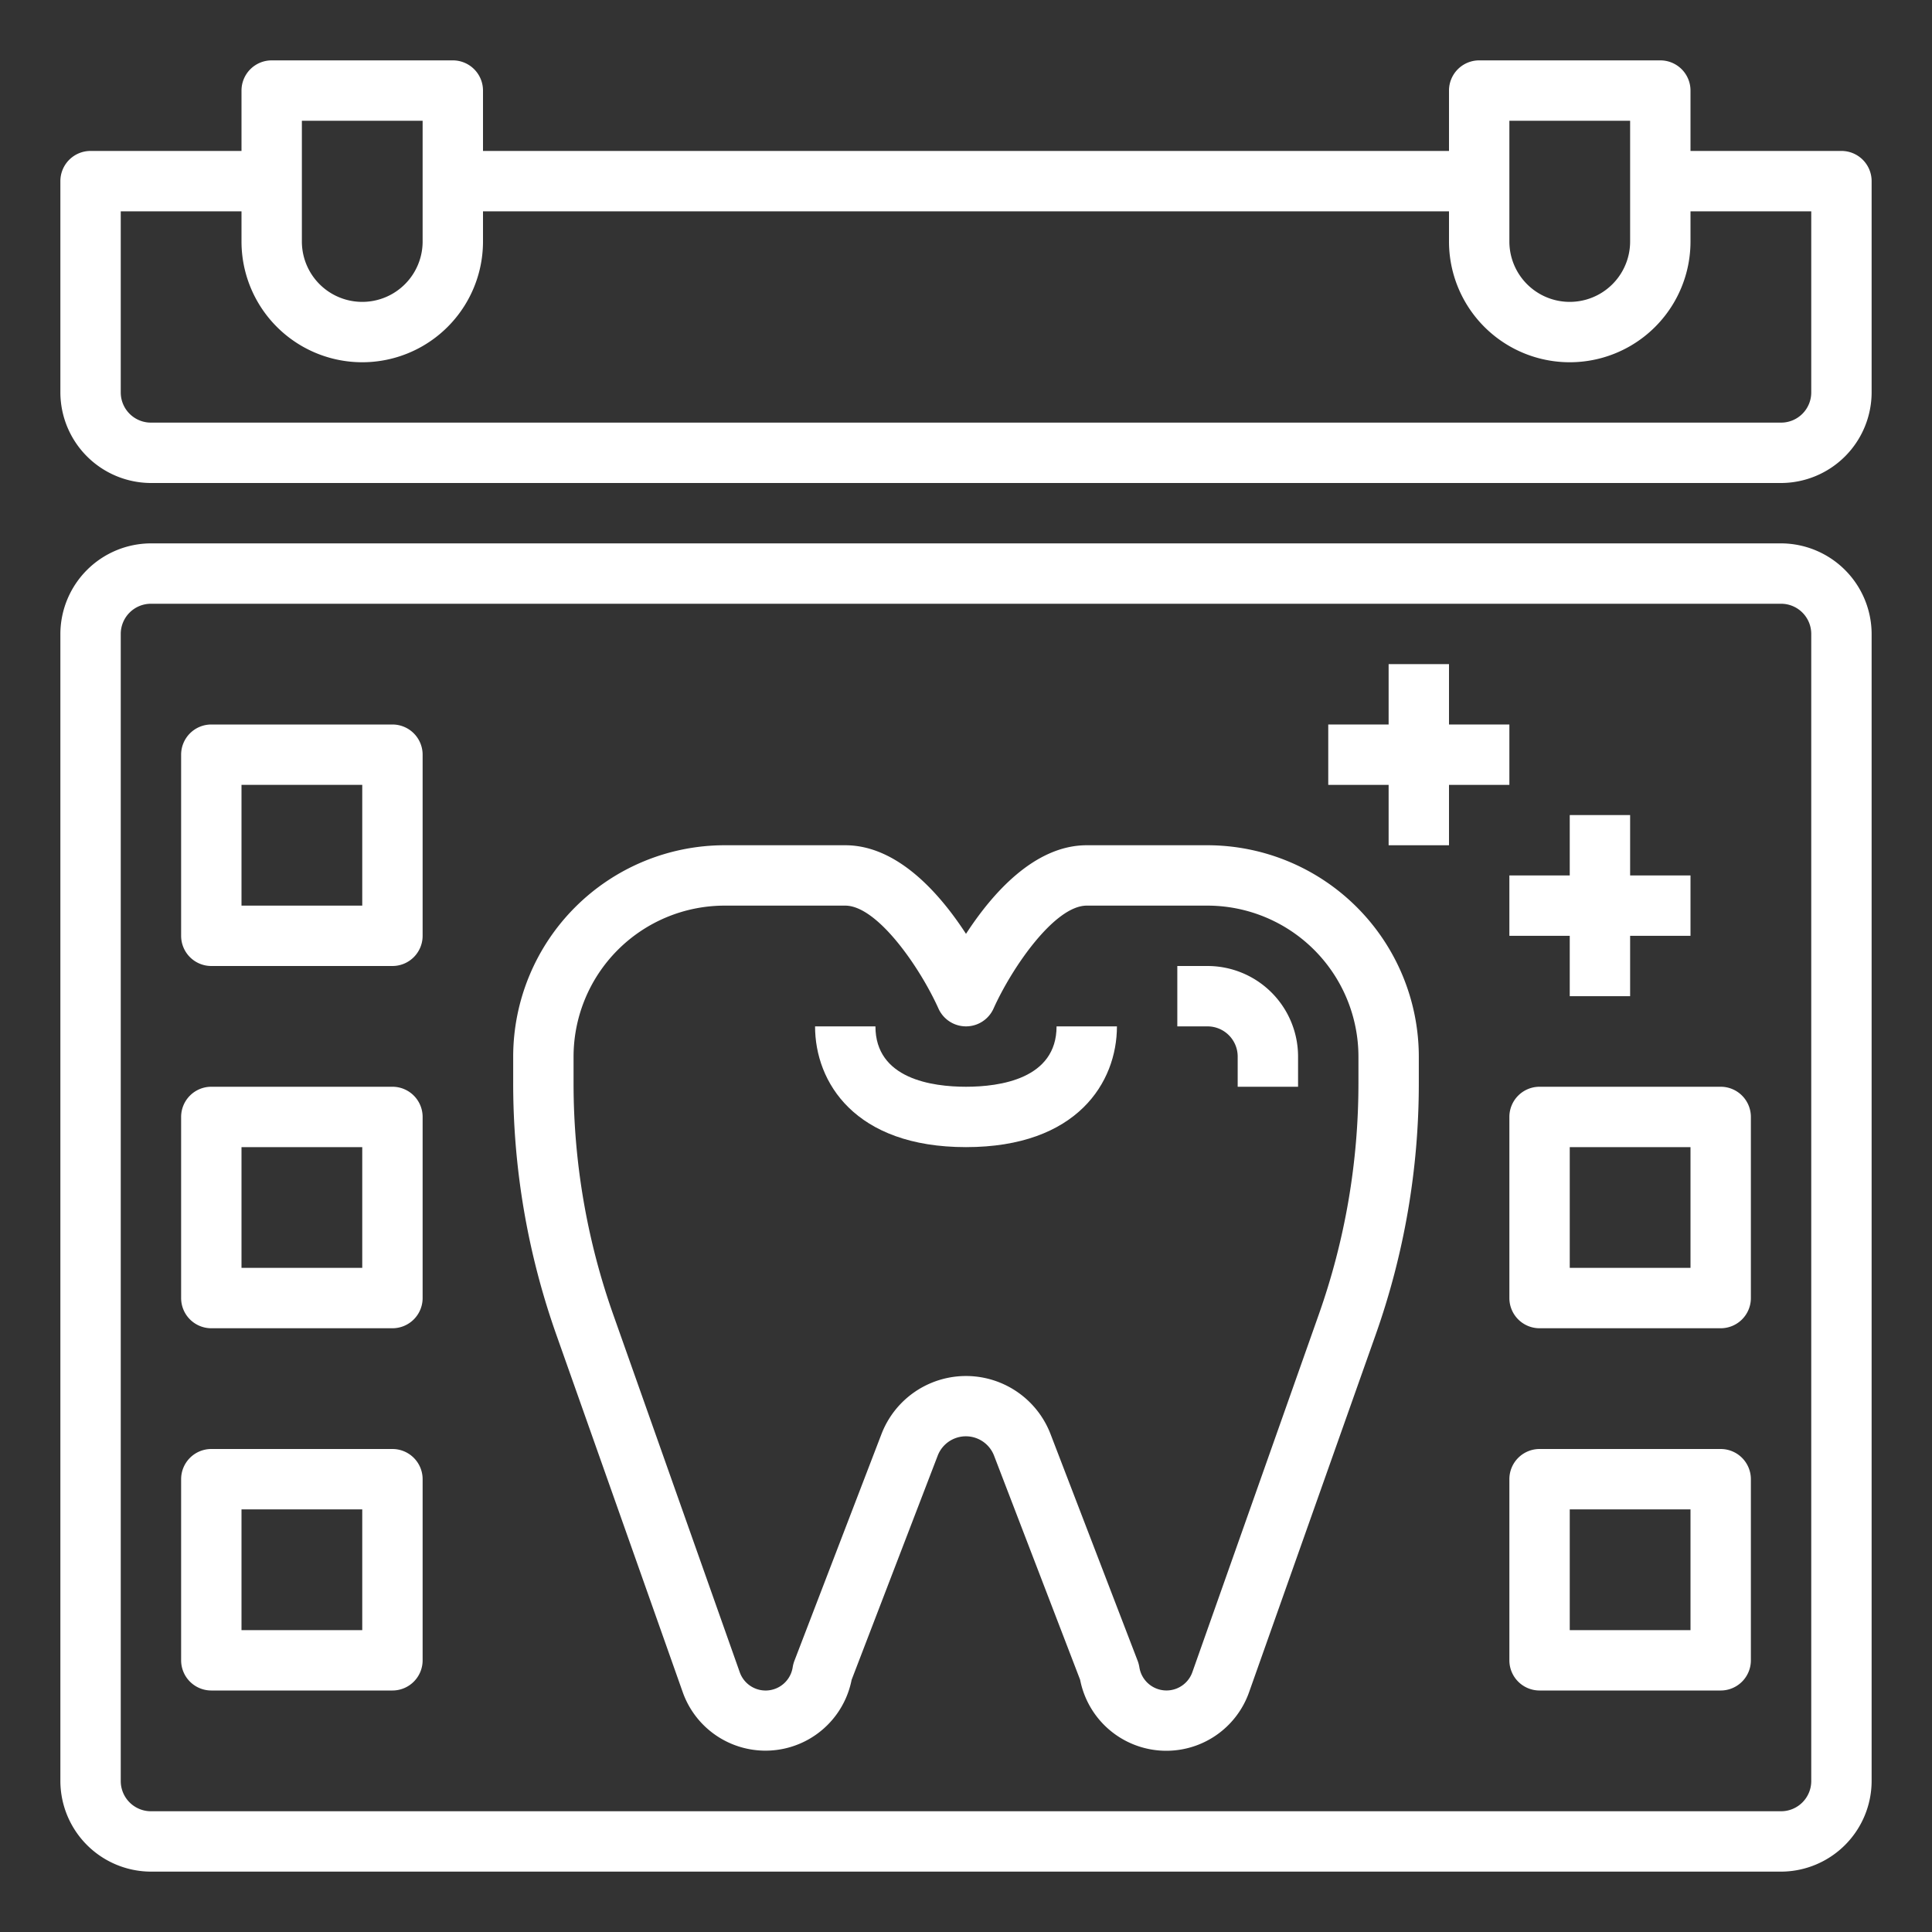
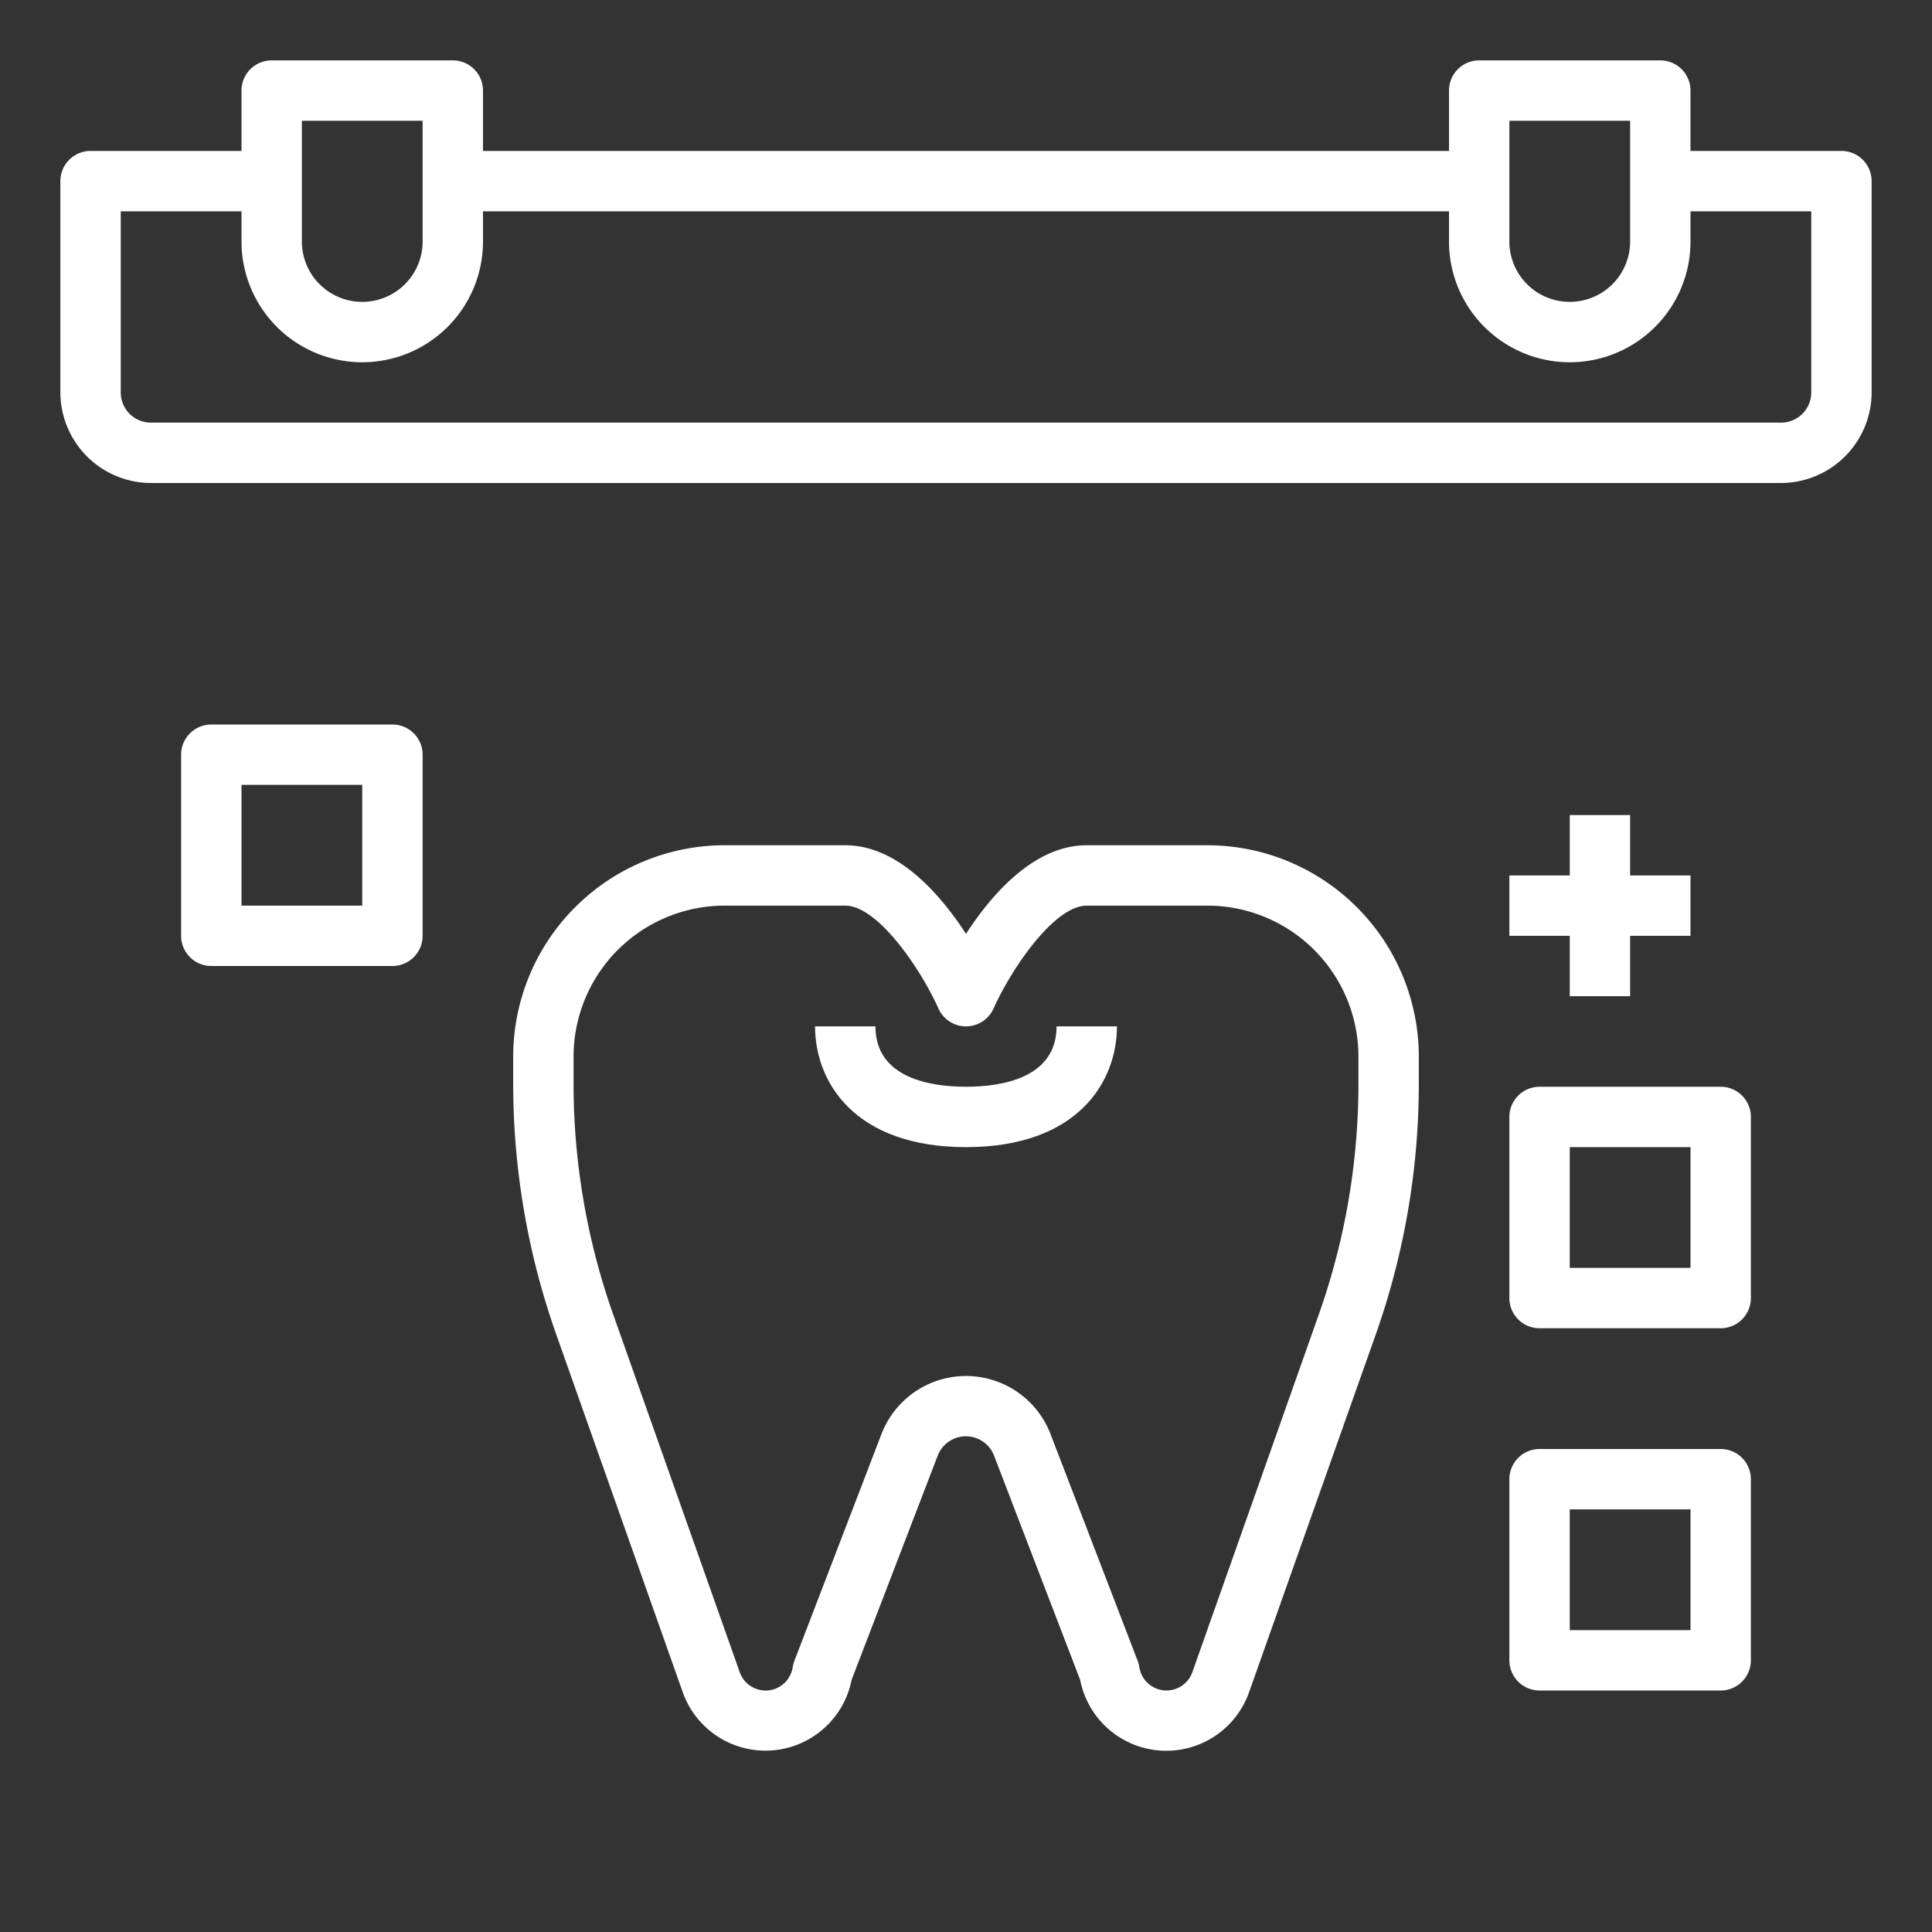
<svg xmlns="http://www.w3.org/2000/svg" height="512px" viewBox="0 0 64 64" width="512px">
  <rect x="0" y="0" width="64" height="64" fill="#333333" stroke="none" />
  <g>
    <g id="dental_agenda" data-name="dental agenda">
-       <path d="m59 18h-54a3.009 3.009 0 0 0 -3 3v38a3.009 3.009 0 0 0 3 3h54a3.009 3.009 0 0 0 3-3v-38a3.009 3.009 0 0 0 -3-3zm1 41a1 1 0 0 1 -1 1h-54a1 1 0 0 1 -1-1v-38a1 1 0 0 1 1-1h54a1 1 0 0 1 1 1z" data-original="#000000" class="active-path" data-old_color="#000000" fill="#FFFFFF" />
      <path d="m40 28h-4c-1.737 0-3.141 1.612-4 2.935-.859-1.323-2.263-2.935-4-2.935h-4a7.008 7.008 0 0 0 -7 7v.882a24.937 24.937 0 0 0 1.43 8.334l4.181 11.824a2.908 2.908 0 0 0 5.6-.394l2.851-7.424a1 1 0 0 1 1.868 0l2.851 7.424a2.908 2.908 0 0 0 5.6.4l4.189-11.83a24.937 24.937 0 0 0 1.43-8.334v-.882a7.008 7.008 0 0 0 -7-7zm5 7.882a22.942 22.942 0 0 1 -1.315 7.667l-4.185 11.839a.909.909 0 0 1 -1.757-.159 1.1 1.1 0 0 0 -.055-.208l-2.888-7.516a3 3 0 0 0 -5.6 0l-2.886 7.516a1.1 1.1 0 0 0 -.055.208.908.908 0 0 1 -1.759.151l-4.185-11.831a22.942 22.942 0 0 1 -1.315-7.667v-.882a5.006 5.006 0 0 1 5-5h4c1.059 0 2.469 2.035 3.088 3.41a1 1 0 0 0 1.824 0c.619-1.375 2.029-3.41 3.088-3.41h4a5.006 5.006 0 0 1 5 5z" data-original="#000000" class="active-path" data-old_color="#000000" fill="#FFFFFF" />
-       <path d="m40 32h-1v2h1a1 1 0 0 1 1 1v1h2v-1a3 3 0 0 0 -3-3z" data-original="#000000" class="active-path" data-old_color="#000000" fill="#FFFFFF" />
      <path d="m32 36c-1.121 0-3-.26-3-2h-2c0 1.845 1.31 4 5 4s5-2.155 5-4h-2c0 1.74-1.879 2-3 2z" data-original="#000000" class="active-path" data-old_color="#000000" fill="#FFFFFF" />
      <path d="m61 5h-5v-2a1 1 0 0 0 -1-1h-6a1 1 0 0 0 -1 1v2h-32v-2a1 1 0 0 0 -1-1h-6a1 1 0 0 0 -1 1v2h-5a1 1 0 0 0 -1 1v7a3.009 3.009 0 0 0 3 3h54a3.009 3.009 0 0 0 3-3v-7a1 1 0 0 0 -1-1zm-11-1h4v4a2 2 0 0 1 -4 0zm-40 0h4v4a2 2 0 0 1 -4 0zm50 9a1 1 0 0 1 -1 1h-54a1 1 0 0 1 -1-1v-6h4v1a4 4 0 0 0 8 0v-1h32v1a4 4 0 0 0 8 0v-1h4z" data-original="#000000" class="active-path" data-old_color="#000000" fill="#FFFFFF" />
      <path d="m13 24h-6a1 1 0 0 0 -1 1v6a1 1 0 0 0 1 1h6a1 1 0 0 0 1-1v-6a1 1 0 0 0 -1-1zm-1 6h-4v-4h4z" data-original="#000000" class="active-path" data-old_color="#000000" fill="#FFFFFF" />
-       <path d="m13 36h-6a1 1 0 0 0 -1 1v6a1 1 0 0 0 1 1h6a1 1 0 0 0 1-1v-6a1 1 0 0 0 -1-1zm-1 6h-4v-4h4z" data-original="#000000" class="active-path" data-old_color="#000000" fill="#FFFFFF" />
      <path d="m57 36h-6a1 1 0 0 0 -1 1v6a1 1 0 0 0 1 1h6a1 1 0 0 0 1-1v-6a1 1 0 0 0 -1-1zm-1 6h-4v-4h4z" data-original="#000000" class="active-path" data-old_color="#000000" fill="#FFFFFF" />
-       <path d="m13 48h-6a1 1 0 0 0 -1 1v6a1 1 0 0 0 1 1h6a1 1 0 0 0 1-1v-6a1 1 0 0 0 -1-1zm-1 6h-4v-4h4z" data-original="#000000" class="active-path" data-old_color="#000000" fill="#FFFFFF" />
      <path d="m57 48h-6a1 1 0 0 0 -1 1v6a1 1 0 0 0 1 1h6a1 1 0 0 0 1-1v-6a1 1 0 0 0 -1-1zm-1 6h-4v-4h4z" data-original="#000000" class="active-path" data-old_color="#000000" fill="#FFFFFF" />
-       <path d="m50 26v-2h-2v-2h-2v2h-2v2h2v2h2v-2z" data-original="#000000" class="active-path" data-old_color="#000000" fill="#FFFFFF" />
      <path d="m50 29v2h2v2h2v-2h2v-2h-2v-2h-2v2z" data-original="#000000" class="active-path" data-old_color="#000000" fill="#FFFFFF" />
    </g>
  </g>
</svg>